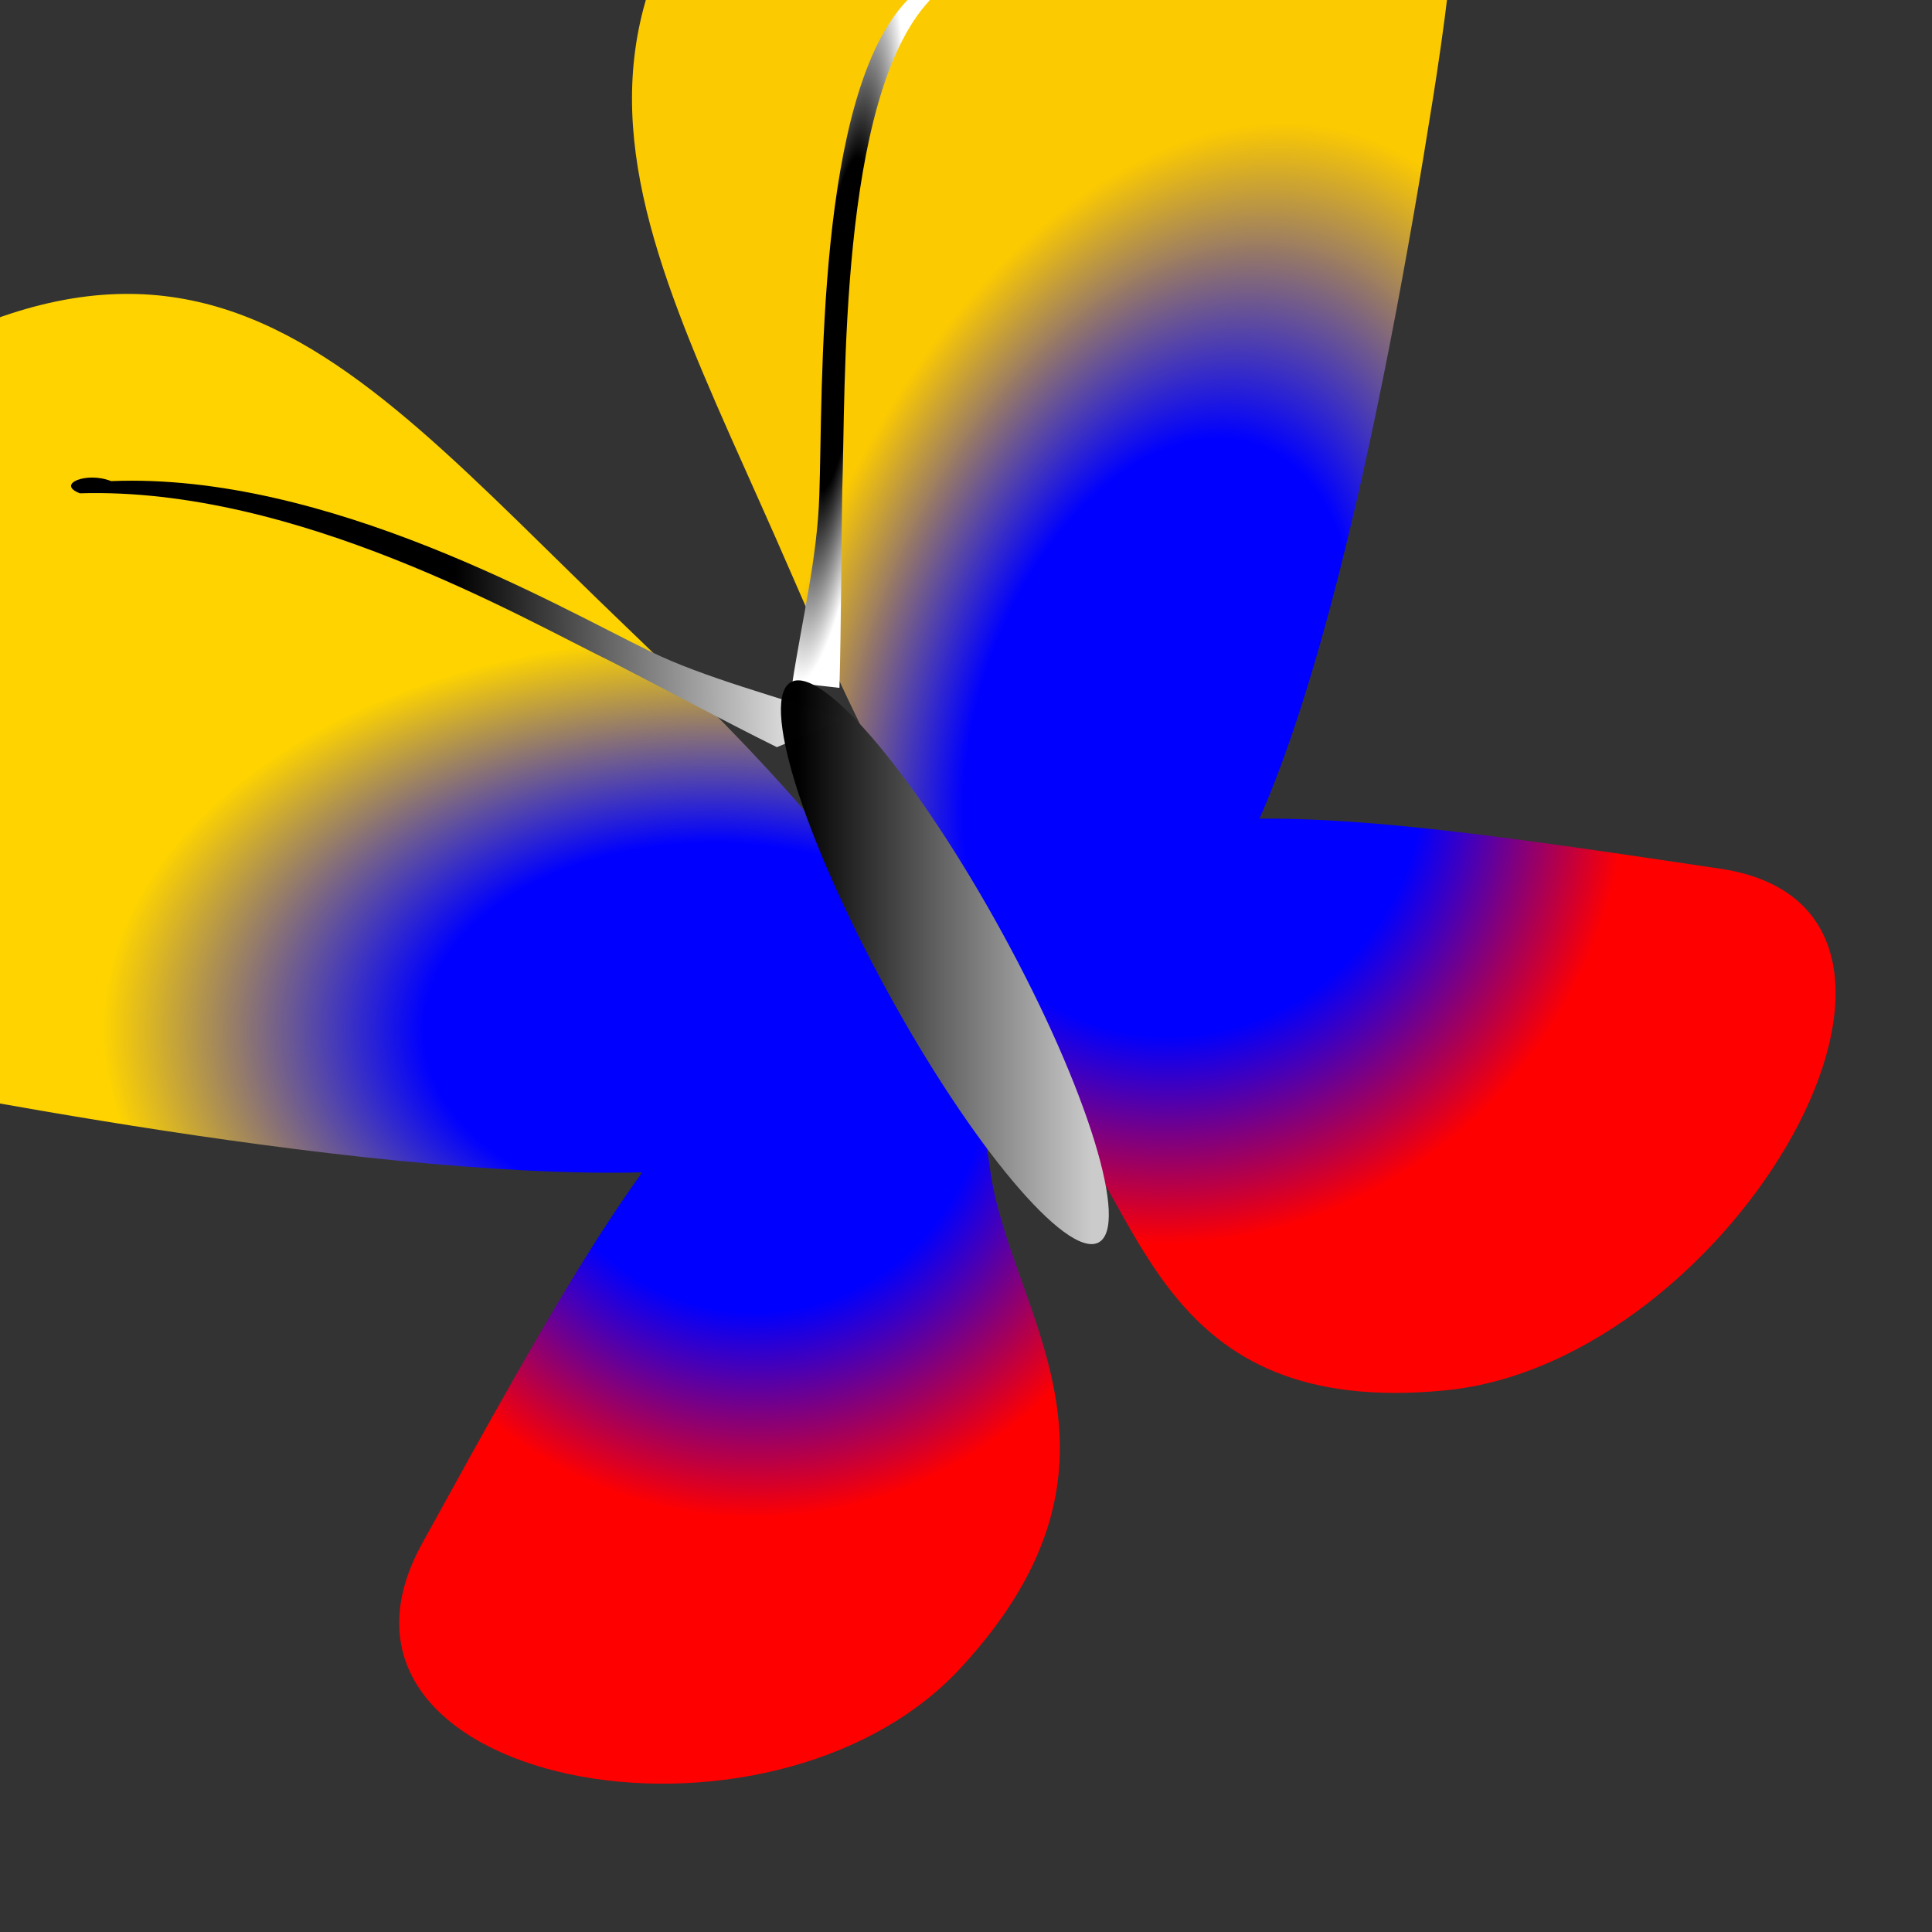
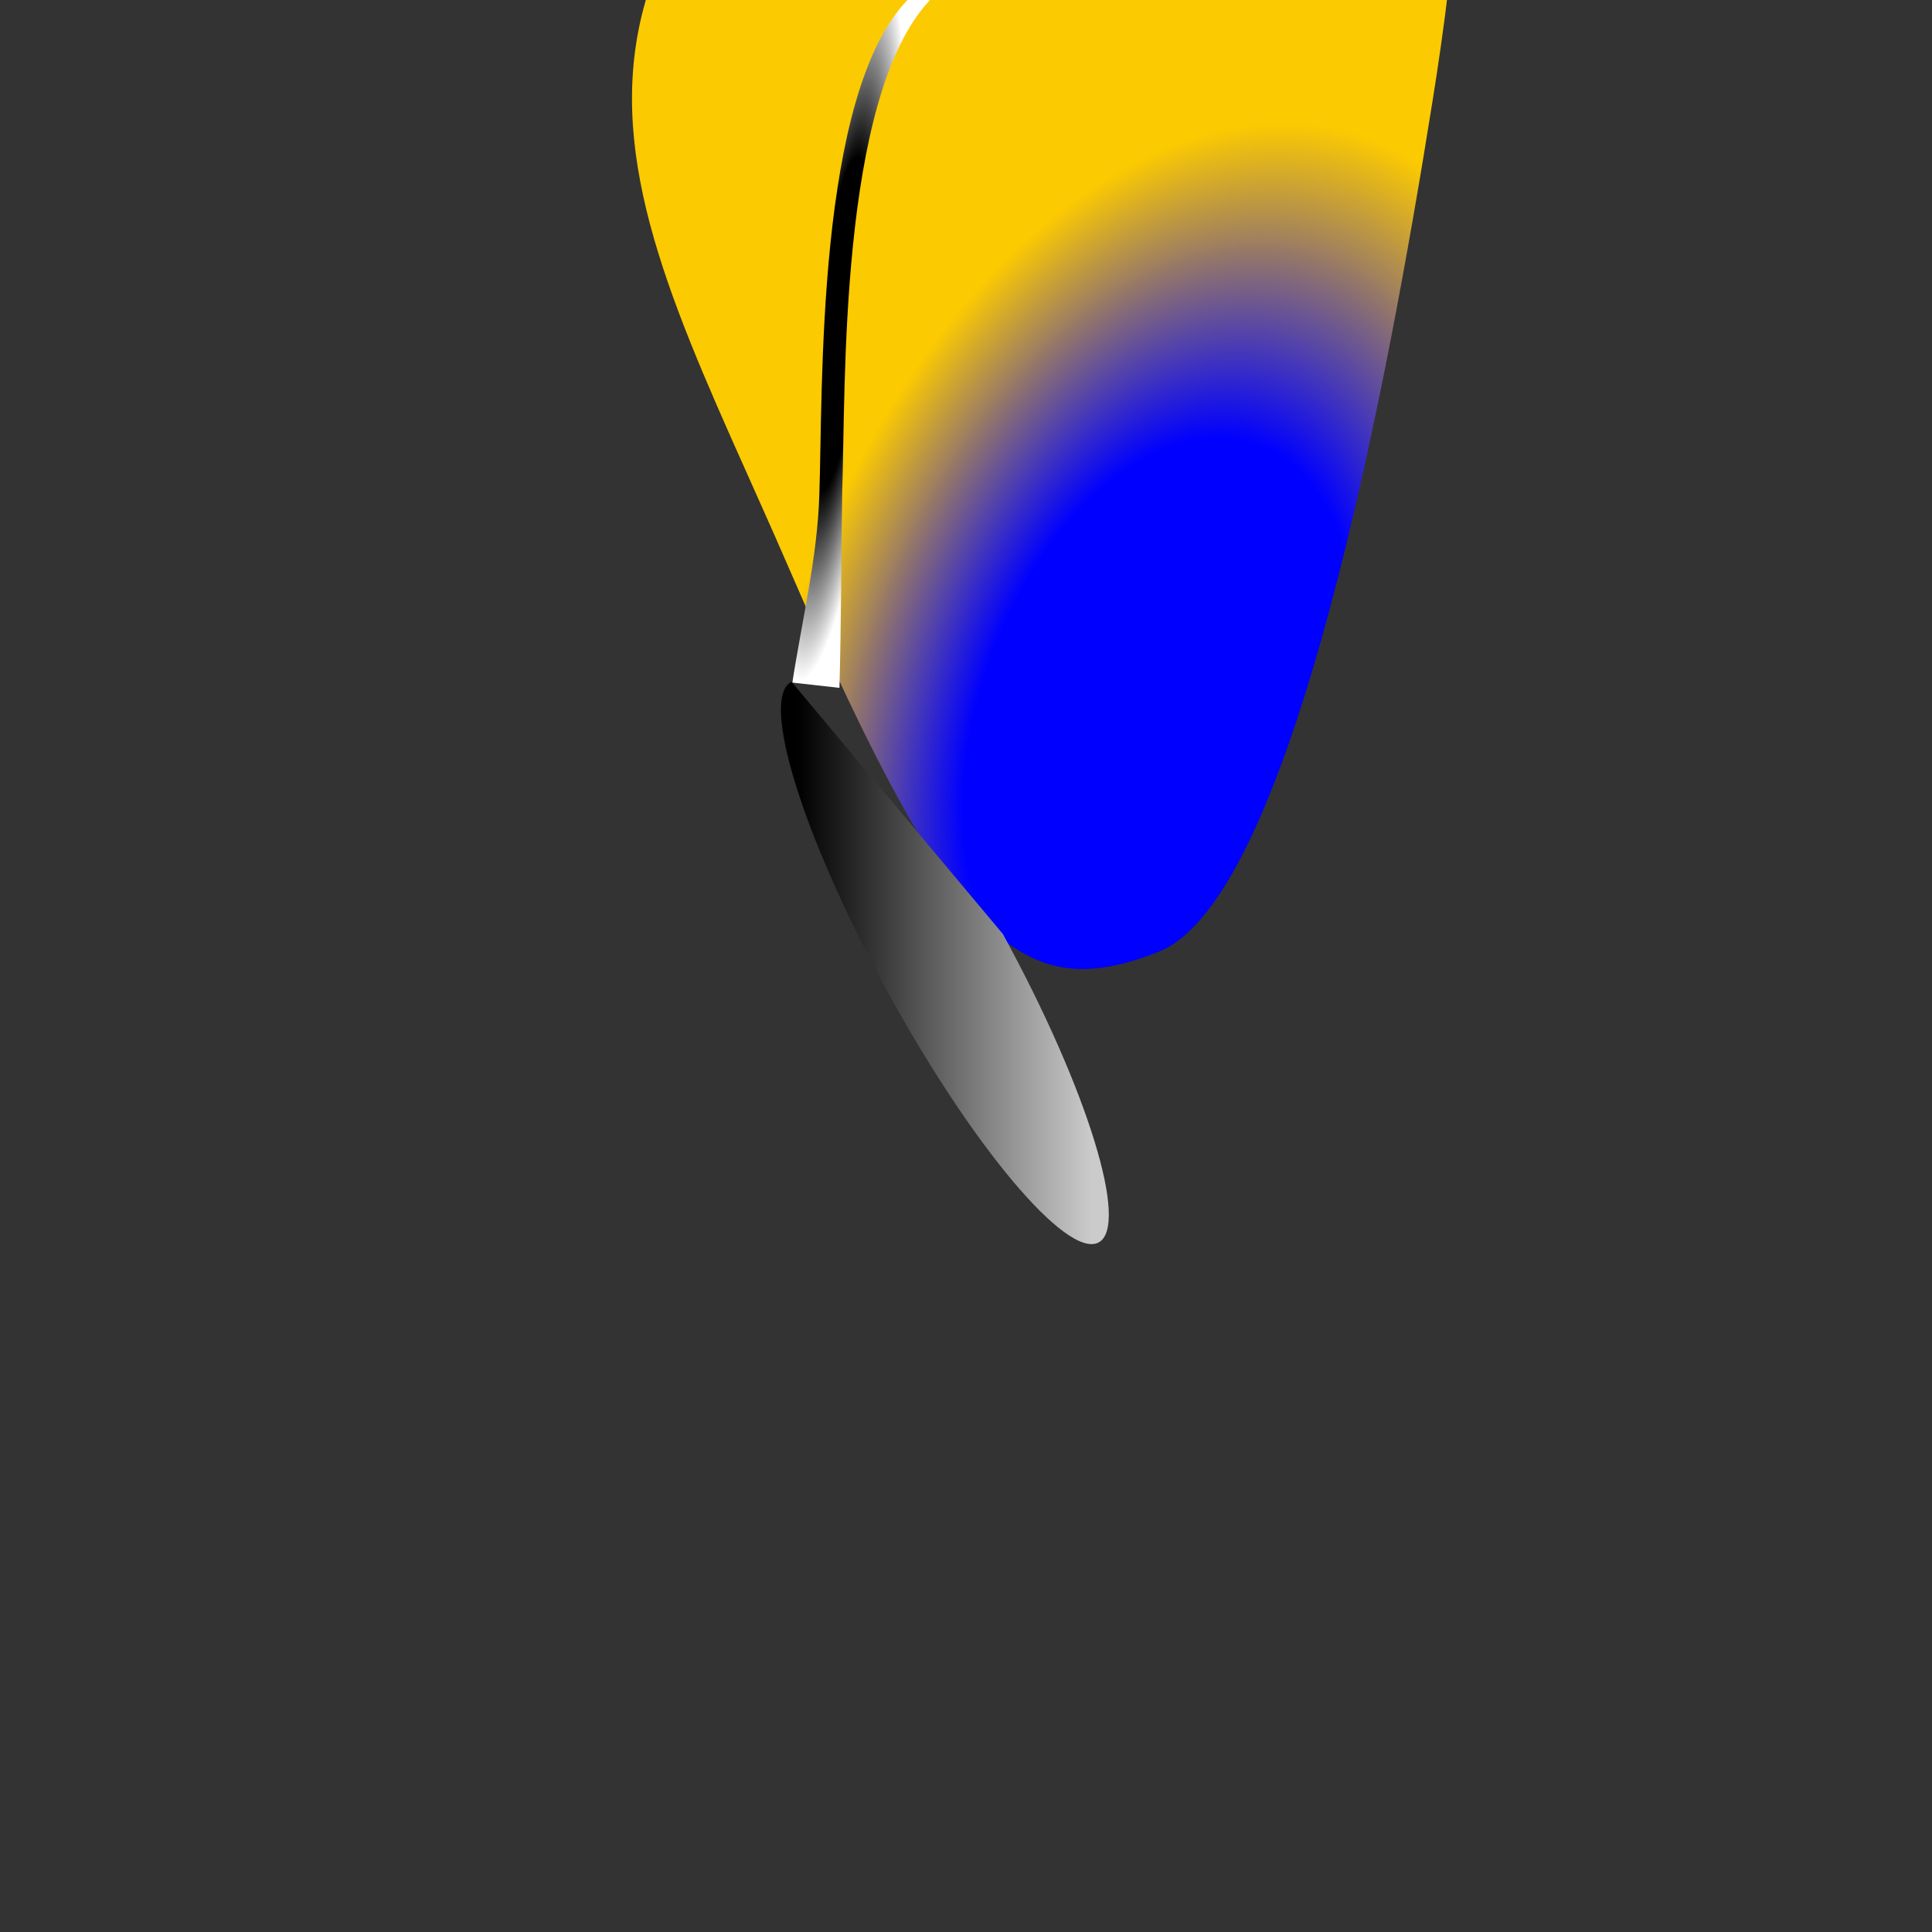
<svg xmlns="http://www.w3.org/2000/svg" xmlns:xlink="http://www.w3.org/1999/xlink" width="437.5" height="437.5">
  <rect width="100%" height="100%" fill="#333333" stroke="none" />
  <title>Colombia flag butterfly</title>
  <defs>
    <linearGradient id="linearGradient842">
      <stop stop-color="#0c67ff" offset="0" id="stop843" />
      <stop stop-color="#a7daff" offset="1" id="stop844" />
    </linearGradient>
    <linearGradient id="linearGradient53">
      <stop stop-color="#b5aaff" offset="0" id="stop54" />
      <stop stop-color="#176fad" offset="1" id="stop55" />
    </linearGradient>
    <linearGradient id="linearGradient48">
      <stop stop-color="#000000" stop-opacity="0.729" offset="0" id="stop49" />
      <stop stop-color="#000000" stop-opacity="0" offset="1" id="stop50" />
    </linearGradient>
    <linearGradient y2="0.266" y1="0.664" xlink:href="#linearGradient842" x2="0.93" x1="0.056" id="linearGradient51" />
    <linearGradient y2="0.516" y1="0.453" xlink:href="#linearGradient53" x2="0.437" x1="0.507" id="linearGradient52" />
    <radialGradient xlink:href="#linearGradient48" r="0.5" id="radialGradient577" fy="0.5" fx="0.5" cy="0.5" cx="0.5" />
    <radialGradient xlink:href="#linearGradient842" r="0.31" id="radialGradient845" fy="0.816" fx="0.546" cy="0.632" cx="0.568" />
    <radialGradient xlink:href="#linearGradient842" r="0.452" id="radialGradient846" fy="0.609" fx="0.335" cy="0.477" cx="0.414" />
    <radialGradient xlink:href="#linearGradient48" r="0.707" id="radialGradient614" fy="0.266" fx="0.579" cy="0.148" cx="0.747" />
    <radialGradient cy="0.828" cx="0.73" spreadMethod="pad" id="svg_1">
      <stop offset="0.398" stop-color="#ffff00" />
      <stop offset="1" stop-color="#0000ff" />
    </radialGradient>
    <radialGradient r="0.5" cy="0.207" cx="0.223" spreadMethod="pad" id="svg_2">
      <stop offset="0.398" stop-color="#ffff00" />
      <stop offset="1" stop-color="#0000ff" />
    </radialGradient>
    <radialGradient r="0.5" cy="0.293" cx="0.305" spreadMethod="pad" id="svg_3">
      <stop offset="0.398" stop-color="#ffff00" />
      <stop offset="1" stop-color="#0000ff" />
    </radialGradient>
    <linearGradient spreadMethod="pad" id="svg_4">
      <stop offset="0.523" stop-color="#ffff00" />
      <stop offset="1" stop-color="#0000ff" />
    </linearGradient>
    <radialGradient cy="0.5" cx="0.531" spreadMethod="pad" id="svg_5">
      <stop offset="0.602" stop-color="#ffff00" />
      <stop offset="1" stop-color="#0000ff" />
    </radialGradient>
    <radialGradient r="0.5" cy="0.191" cx="0.16" spreadMethod="pad" id="svg_6">
      <stop offset="0.602" stop-color="#ffff00" />
      <stop offset="1" stop-color="#0000ff" />
    </radialGradient>
    <radialGradient r="0.5" cy="0.215" cx="0.203" spreadMethod="pad" id="svg_7">
      <stop offset="0.754" stop-color="#ffff00" />
      <stop offset="1" stop-color="#0000ff" />
    </radialGradient>
    <linearGradient spreadMethod="pad" id="svg_8">
      <stop offset="0.895" stop-color="#ffff00" />
      <stop offset="1" stop-color="#0000ff" />
    </linearGradient>
    <linearGradient y2="0" x2="1" y1="0" x1="0" spreadMethod="pad" id="svg_9">
      <stop offset="0.844" stop-color="#ffff00" />
      <stop offset="1" stop-color="#0000ff" />
    </linearGradient>
    <linearGradient y2="0" x2="1" y1="0" x1="0" spreadMethod="pad" id="svg_10">
      <stop offset="0.695" stop-color="#ffff00" />
      <stop offset="0.824" stop-color="#0000ff" />
    </linearGradient>
    <radialGradient cy="0.238" cx="0.254" spreadMethod="pad" id="svg_11">
      <stop offset="0.75" stop-color="#ffff00" />
      <stop offset="0.832" stop-color="#0000ff" />
    </radialGradient>
    <linearGradient spreadMethod="pad" id="svg_12">
      <stop offset="0.809" stop-color="#ffff00" />
      <stop offset="0.875" stop-color="#0000ff" />
    </linearGradient>
    <radialGradient cy="0.293" cx="0.281" spreadMethod="pad" id="svg_13">
      <stop offset="0.809" stop-color="#ffff00" />
      <stop offset="0.875" stop-color="#0000ff" />
    </radialGradient>
    <radialGradient cy="0.824" cx="0.863" spreadMethod="pad" id="svg_14">
      <stop offset="0.332" stop-color="#0000ff" />
      <stop offset="0.699" stop-color="#ffff00" />
    </radialGradient>
    <radialGradient cy="0.824" cx="0.863" spreadMethod="pad" id="svg_16">
      <stop offset="0.332" stop-color="#0000ff" />
      <stop offset="0.699" stop-color="#ffff00" />
    </radialGradient>
    <radialGradient cy="0.824" cx="0.863" spreadMethod="pad" id="svg_17">
      <stop offset="0.332" stop-color="#0000ff" />
      <stop offset="0.699" stop-color="#ffff00" />
    </radialGradient>
    <radialGradient spreadMethod="pad" id="svg_19">
      <stop offset="0.594" stop-color="#ff0000" />
      <stop offset="1" stop-opacity="0.996" stop-color="#0000ff" />
    </radialGradient>
    <linearGradient spreadMethod="pad" id="svg_20">
      <stop offset="0.391" stop-opacity="0.996" stop-color="#0000ff" />
      <stop offset="0.457" stop-color="#ff0000" />
    </linearGradient>
    <radialGradient cy="0.852" cx="0.152" spreadMethod="pad" id="svg_21">
      <stop offset="0.391" stop-opacity="0.996" stop-color="#0000ff" />
      <stop offset="0.457" stop-color="#ff0000" />
    </radialGradient>
    <radialGradient r="0.5" cy="0.121" cx="0.887" spreadMethod="pad" id="svg_22">
      <stop offset="0.457" stop-opacity="0.996" stop-color="#0000ff" />
      <stop offset="0.535" stop-color="#ff0000" />
    </radialGradient>
    <radialGradient r="0.5" cy="0.121" cx="0.887" spreadMethod="pad" id="svg_23">
      <stop offset="0.59" stop-opacity="0.996" stop-color="#0000ff" />
      <stop offset="0.703" stop-color="#ff0000" />
    </radialGradient>
    <radialGradient r="0.5" cy="0.121" cx="0.887" spreadMethod="pad" id="svg_25">
      <stop offset="0.844" stop-opacity="0.996" stop-color="#0000ff" />
      <stop offset="0.902" stop-color="#ff0000" />
    </radialGradient>
    <radialGradient r="0.5" cy="0.121" cx="0.887" spreadMethod="pad" id="svg_26">
      <stop offset="0.543" stop-opacity="0.996" stop-color="#0000ff" />
      <stop offset="1" stop-color="#ff0000" />
    </radialGradient>
    <radialGradient r="0.5" cy="0.105" cx="0.539" spreadMethod="pad" id="svg_27">
      <stop offset="0.543" stop-opacity="0.996" stop-color="#0000ff" />
      <stop offset="1" stop-color="#ff0000" />
    </radialGradient>
    <radialGradient r="0.5" cy="0.109" cx="0.535" spreadMethod="pad" id="svg_28">
      <stop offset="0.59" stop-opacity="0.996" stop-color="#0000ff" />
      <stop offset="0.949" stop-color="#ff0000" />
    </radialGradient>
    <radialGradient r="0.5" cy="0.109" cx="0.535" spreadMethod="pad" id="svg_29">
      <stop offset="0.688" stop-opacity="0.996" stop-color="#0000ff" />
      <stop offset="0.949" stop-color="#ff0000" />
    </radialGradient>
    <radialGradient r="0.5" cy="0.102" cx="0.445" spreadMethod="pad" id="svg_30">
      <stop offset="0.688" stop-opacity="0.996" stop-color="#0000ff" />
      <stop offset="1" stop-color="#ff0000" />
    </radialGradient>
    <radialGradient r="0.5" cy="0.102" cx="0.527" spreadMethod="pad" id="svg_31">
      <stop offset="0.688" stop-opacity="0.996" stop-color="#0000ff" />
      <stop offset="1" stop-color="#ff0000" />
    </radialGradient>
    <radialGradient cy="0.824" cx="0.863" spreadMethod="pad" id="svg_33">
      <stop offset="0.332" stop-color="#0000ff" />
      <stop offset="0.699" stop-color="#ffff00" />
    </radialGradient>
    <radialGradient r="0.5" cy="0.824" cx="0.227" spreadMethod="pad" id="svg_34">
      <stop offset="0.332" stop-color="#0000ff" />
      <stop offset="0.699" stop-color="#ffff00" />
    </radialGradient>
    <radialGradient r="0.5" cy="0.152" cx="0.137" spreadMethod="pad" id="svg_35">
      <stop offset="0.332" stop-color="#0000ff" />
      <stop offset="0.699" stop-color="#ffff00" />
    </radialGradient>
    <radialGradient r="0.5" cy="0.148" cx="0.848" spreadMethod="pad" id="svg_36">
      <stop offset="0.332" stop-color="#0000ff" />
      <stop offset="0.699" stop-color="#ffff00" />
    </radialGradient>
    <radialGradient r="0.5" cy="0.105" cx="0.539" spreadMethod="pad" id="svg_38">
      <stop offset="0.543" stop-opacity="0.996" stop-color="#0000ff" />
      <stop offset="1" stop-color="#ff0000" />
    </radialGradient>
    <radialGradient cy="0.824" cx="0.863" spreadMethod="pad" id="svg_40">
      <stop offset="0.332" stop-color="#0000ff" />
      <stop offset="0.699" stop-color="#ffff00" />
    </radialGradient>
    <radialGradient r="0.5" cy="0.867" cx="0.207" spreadMethod="pad" id="svg_41">
      <stop offset="0.332" stop-color="#0000ff" />
      <stop offset="0.699" stop-color="#ffff00" />
    </radialGradient>
    <radialGradient r="0.5" cy="0.168" cx="0.828" spreadMethod="pad" id="svg_42">
      <stop offset="0.332" stop-color="#0000ff" />
      <stop offset="0.699" stop-color="#ffff00" />
    </radialGradient>
    <linearGradient id="svg_43">
      <stop offset="0.508" stop-color="#000000" />
      <stop offset="1" stop-color="#ffffff" />
    </linearGradient>
    <radialGradient cy="0.465" cx="0.141" spreadMethod="pad" id="svg_44">
      <stop offset="0.465" stop-color="#000000" />
      <stop offset="1" stop-color="#ffffff" />
    </radialGradient>
    <radialGradient r="0.5" cy="0.496" cx="0.48" spreadMethod="pad" id="svg_45">
      <stop offset="0.465" stop-color="#000000" />
      <stop offset="1" stop-color="#ffffff" />
    </radialGradient>
    <radialGradient spreadMethod="pad" id="svg_46">
      <stop offset="0.539" stop-color="#3f3f3f" />
      <stop offset="1" stop-color="#c0c0c0" />
    </radialGradient>
    <radialGradient r="0.5" cy="0.527" cx="0.25" spreadMethod="pad" id="svg_47">
      <stop offset="0.406" stop-color="#3f3f3f" />
      <stop offset="0.684" stop-color="#c0c0c0" />
    </radialGradient>
    <radialGradient r="0.5" cy="0.527" cx="0.25" spreadMethod="pad" id="svg_48">
      <stop offset="0.766" stop-color="#c0c0c0" />
      <stop offset="0.902" stop-color="#3f3f3f" />
    </radialGradient>
    <radialGradient r="0.5" cy="0.305" cx="0.477" spreadMethod="reflect" id="svg_49">
      <stop offset="0.766" stop-color="#c0c0c0" />
      <stop offset="0.902" stop-color="#3f3f3f" />
    </radialGradient>
    <radialGradient gradientTransform="rotate(-4.345,0.477,0.305) translate(0.069,0) scale(0.855,1)" r="0.524" cy="0.305" cx="0.477" spreadMethod="pad" id="svg_50">
      <stop offset="0.766" stop-color="#c0c0c0" />
      <stop offset="0.902" stop-color="#3f3f3f" />
    </radialGradient>
    <linearGradient id="svg_51">
      <stop offset="0.371" stop-color="#7f7f7f" />
      <stop offset="1" stop-opacity="0.996" stop-color="#000000" />
    </linearGradient>
    <radialGradient cy="0.824" cx="0.863" spreadMethod="pad" id="svg_15" r="0.5">
      <stop offset="0.332" stop-color="#0000ff" />
      <stop offset="0.699" stop-color="#ffd400" stop-opacity="0.996" />
    </radialGradient>
    <radialGradient r="0.5" cy="0.168" cx="0.828" spreadMethod="pad" id="svg_18">
      <stop offset="0.332" stop-color="#0000ff" />
      <stop offset="0.699" stop-color="#ffe100" stop-opacity="0.996" />
    </radialGradient>
    <linearGradient id="svg_24">
      <stop stop-color="#ff007f" offset="0" />
      <stop stop-color="#aa56ff" stop-opacity="0.996" offset="1" />
    </linearGradient>
    <linearGradient id="svg_32" x1="0" y1="0" x2="1" y2="0">
      <stop stop-color="#ff007f" offset="0" />
      <stop stop-color="#aa56ff" stop-opacity="0.996" offset="0.574" />
    </linearGradient>
    <linearGradient id="svg_52" x1="0" y1="0" x2="1" y2="0">
      <stop stop-color="#ff007f" offset="0" />
      <stop stop-color="#e5e5e5" stop-opacity="0.996" offset="0.574" />
    </linearGradient>
    <linearGradient id="svg_53" x1="0" y1="0" x2="1" y2="0">
      <stop stop-color="#ff007f" offset="0" />
      <stop stop-color="#e5e5e5" stop-opacity="0.996" offset="0.656" />
    </linearGradient>
    <radialGradient id="svg_54" spreadMethod="pad">
      <stop stop-color="#ff007f" offset="0.426" />
      <stop stop-color="#e5e5e5" stop-opacity="0.996" offset="0.82" />
    </radialGradient>
    <radialGradient id="svg_55" spreadMethod="pad" cx="0.5" cy="0.5" r="0.5">
      <stop stop-color="#ff007f" offset="0.609" />
      <stop stop-color="#e5e5e5" stop-opacity="0.996" offset="0.961" />
    </radialGradient>
    <radialGradient id="svg_56" spreadMethod="pad" cx="0.48" cy="0.293" r="0.5">
      <stop stop-color="#ff007f" offset="0.422" />
      <stop stop-color="#e5e5e5" stop-opacity="0.996" offset="0.715" />
    </radialGradient>
    <radialGradient id="svg_57" spreadMethod="reflect" cx="0.48" cy="0.293" r="0.5">
      <stop stop-color="#ff007f" offset="0.422" />
      <stop stop-color="#e5e5e5" stop-opacity="0.996" offset="0.715" />
    </radialGradient>
    <radialGradient id="svg_58" spreadMethod="repeat" cx="0.48" cy="0.293" r="0.5">
      <stop stop-color="#ff007f" offset="0.109" />
      <stop stop-color="#e5e5e5" stop-opacity="0.996" offset="0.848" />
    </radialGradient>
    <linearGradient id="svg_59" spreadMethod="pad">
      <stop stop-color="#ff007f" offset="0.043" />
      <stop stop-color="#e5e5e5" stop-opacity="0.996" offset="0.855" />
    </linearGradient>
    <radialGradient id="svg_60" spreadMethod="pad" cx="0.738" cy="0.754">
      <stop stop-color="#ff007f" offset="0.18" />
      <stop stop-color="#e5e5e5" stop-opacity="0.996" offset="0.855" />
    </radialGradient>
    <linearGradient id="svg_61" spreadMethod="pad">
      <stop stop-color="#ff007f" offset="0.102" />
      <stop stop-color="#e5e5e5" stop-opacity="0.996" offset="1" />
    </linearGradient>
    <linearGradient id="svg_62" spreadMethod="pad" x1="0" y1="0" x2="1" y2="0">
      <stop stop-color="#ff007f" offset="0.102" />
      <stop stop-color="#191919" stop-opacity="0.996" offset="1" />
    </linearGradient>
    <radialGradient id="svg_63" spreadMethod="pad">
      <stop stop-color="#ff007f" offset="0.102" />
      <stop stop-color="#191919" stop-opacity="0.996" offset="1" />
    </radialGradient>
    <linearGradient id="svg_64" spreadMethod="pad" x1="0" y1="0" x2="1" y2="0">
      <stop stop-color="#ff007f" offset="0.102" />
      <stop stop-color="#cccccc" stop-opacity="0.996" offset="1" />
    </linearGradient>
    <linearGradient id="svg_65" spreadMethod="pad" x1="0" y1="0" x2="1" y2="0">
      <stop stop-color="#000000" offset="0.102" stop-opacity="0.996" />
      <stop stop-color="#cccccc" stop-opacity="0.996" offset="0.898" />
    </linearGradient>
    <radialGradient r="0.5" cy="0.168" cx="0.828" spreadMethod="pad" id="svg_66">
      <stop offset="0.332" stop-color="#0000ff" />
      <stop offset="0.699" stop-color="#ffcc00" stop-opacity="0.992" />
    </radialGradient>
    <radialGradient r="0.5" cy="0.168" cx="0.828" spreadMethod="pad" id="svg_67">
      <stop offset="0.332" stop-color="#0000ff" />
      <stop offset="0.699" stop-color="#ffbf00" stop-opacity="0.988" />
    </radialGradient>
    <radialGradient r="0.5" cy="0.168" cx="0.828" spreadMethod="pad" id="svg_68">
      <stop offset="0.332" stop-color="#0000ff" />
      <stop offset="0.699" stop-color="#ffcc00" stop-opacity="0.984" />
    </radialGradient>
  </defs>
  <g>
    <title>Layer 1</title>
-     <path fill="url(#svg_15)" fill-rule="evenodd" id="path625" d="m-2.211,249.503c61.944,11.037 176.969,28.468 197.369,2.597c20.4,-25.871 14.45,-45.246 -53.494,-110.284c-67.944,-65.037 -103.969,-118.468 -212.369,-24.597c-108.4,93.871 6.55,121.246 68.494,132.283z" />
-     <path fill="url(#svg_27)" fill-rule="evenodd" id="path626" d="m95.609,349.491c-30.169,54.681 78.567,75.421 122.111,28.037c43.544,-47.384 10.569,-80.841 6.445,-113.007c-4.123,-32.166 -27.129,-44.719 -51.383,-28.037c-24.255,16.681 -47.004,58.326 -77.173,113.007z" />
-     <path transform="rotate(-50.389 317.206 233.532)" id="svg_37" fill="url(#svg_38)" fill-rule="evenodd" d="m391.676,265.76c32.285,53.43 -84.077,73.695 -130.676,27.395c-46.598,-46.299 -11.31,-78.992 -6.897,-110.421c4.413,-31.43 29.031,-43.695 54.987,-27.396c25.956,16.299 50.301,56.992 82.586,110.422z" />
    <path transform="rotate(108.553 232.792 43.172)" id="svg_39" fill="url(#svg_68)" fill-rule="evenodd" d="m184.338,-37.206c63.538,-10.631 181.524,-27.421 202.449,-2.502c20.925,24.92 14.822,43.583 -54.871,106.23c-69.693,62.646 -106.645,114.113 -217.835,23.693c-111.19,-90.42 6.719,-116.79 70.257,-127.421l0,0z" />
    <path transform="rotate(6.387 193.93 75.171)" fill="url(#svg_45)" id="path628" d="m188.356,155.693c0.577,-14.233 2.473,-28.71 1.346,-42.812c-1.777,-23.374 -10.955,-90.34 7.474,-113.834c-0.086,-5.768 4.852,-5.863 4.835,-0.269c-17.991,24.263 -9.023,89.658 -7.248,112.661c1.405,14.754 3.076,29.472 4.318,44.254l-10.725,0z" />
-     <path transform="rotate(-0.734 103.597 138.605)" fill="url(#svg_43)" id="path629" d="m190.729,163.977c-14.689,-5.22 -31.487,-9.778 -43.635,-15.923c-20.263,-10.133 -72.525,-41.505 -121.541,-40.106c-5.5,-2.299 -12.591,0.494 -7.115,2.666c49.145,-0.849 100.174,29.79 120.077,39.778c12.389,6.558 24.367,13.255 37.013,19.731l15.2,-6.146l0,0z" />
-     <path fill="url(#svg_65)" fill-rule="evenodd" id="path627" d="m227.103,211.507c19.172,35.073 28.832,66.366 21.576,69.894c-7.255,3.528 -28.679,-22.043 -47.851,-57.116c-19.172,-35.073 -28.832,-66.366 -21.577,-69.894c7.255,-3.528 28.679,22.044 47.851,57.116z" />
+     <path fill="url(#svg_65)" fill-rule="evenodd" id="path627" d="m227.103,211.507c19.172,35.073 28.832,66.366 21.576,69.894c-7.255,3.528 -28.679,-22.043 -47.851,-57.116c-19.172,-35.073 -28.832,-66.366 -21.577,-69.894z" />
  </g>
</svg>